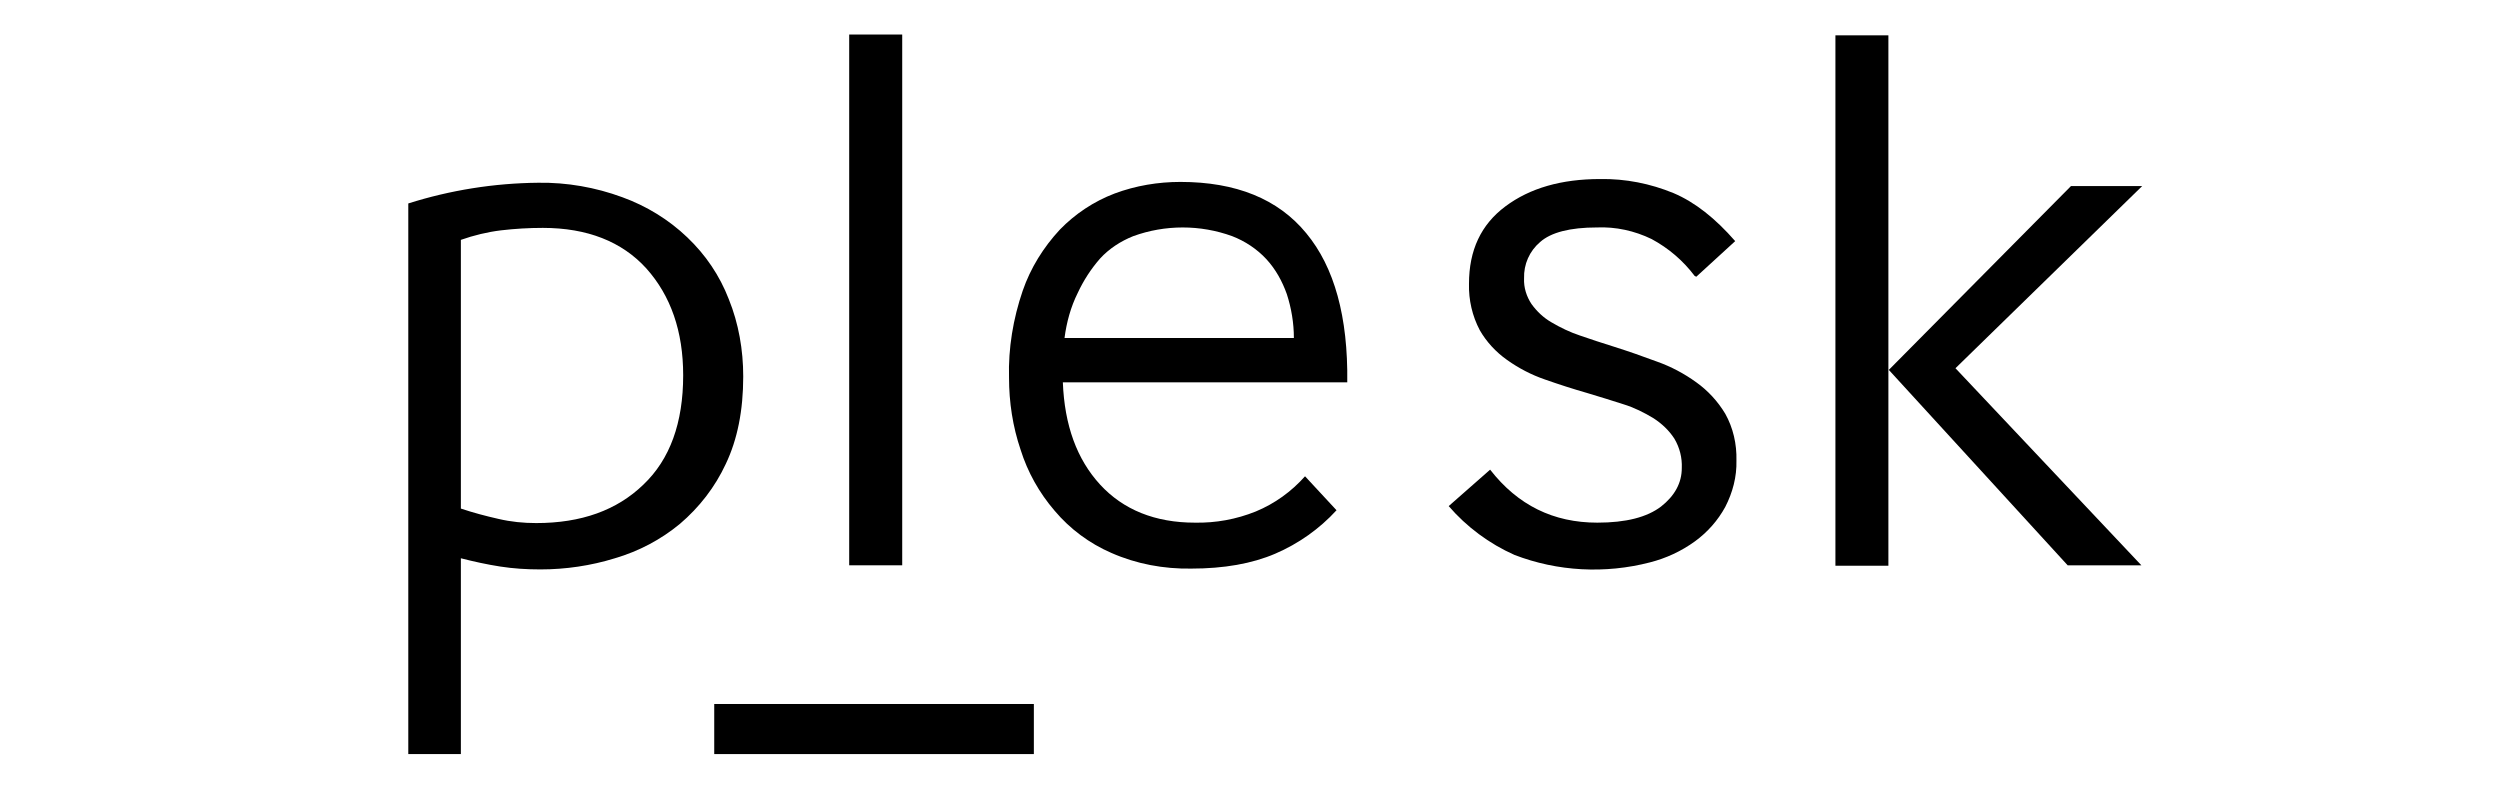
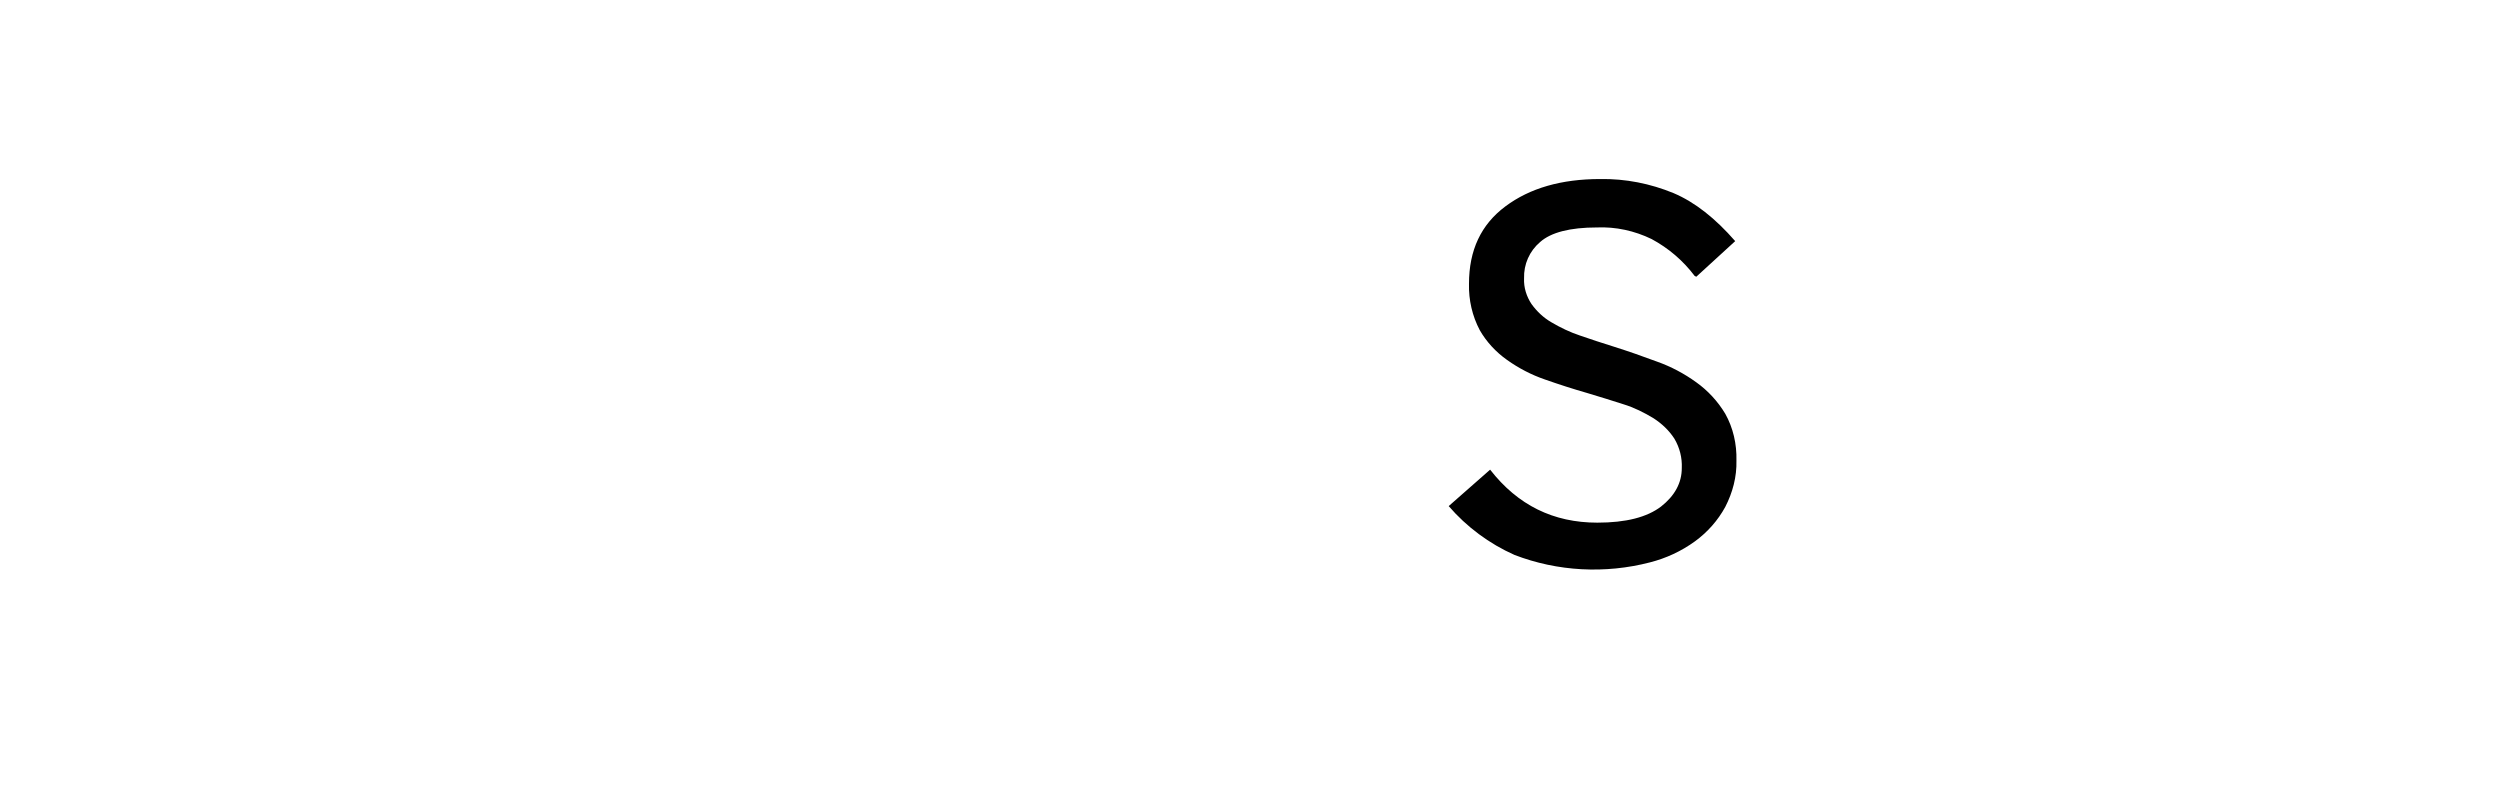
<svg xmlns="http://www.w3.org/2000/svg" stroke-width="0.501" stroke-linejoin="bevel" fill-rule="evenodd" width="115.2pt" height="36.72pt" viewBox="0 0 115.2 36.72">
  <defs>	</defs>
  <g fill="none" stroke="black" font-family="Times New Roman" font-size="16" transform="scale(1 -1)">
    <g id="Spread" transform="translate(0 -36.72)">
      <g id="Layer 1">
        <g id="Group" fill="#000000" fill-rule="evenodd" stroke-linejoin="miter" stroke="none" stroke-width="0.45" stroke-miterlimit="79.84">
-           <path d="M 21.237,1.972 L 18.814,1.972 L 18.814,27.345 C 20.741,27.956 22.763,28.28 24.804,28.299 C 26.121,28.319 27.438,28.089 28.677,27.632 C 29.784,27.231 30.814,26.602 31.672,25.781 C 32.512,24.98 33.161,24.026 33.581,22.938 C 34.038,21.813 34.248,20.592 34.248,19.371 C 34.248,17.807 33.981,16.471 33.446,15.346 C 32.95,14.277 32.226,13.342 31.329,12.579 C 30.451,11.854 29.441,11.32 28.334,10.995 C 27.228,10.652 26.063,10.481 24.9,10.481 C 24.27,10.481 23.659,10.519 23.049,10.614 C 22.439,10.709 21.829,10.843 21.237,10.995 L 21.237,1.972 Z M 31.481,19.427 C 31.481,21.45 30.91,23.091 29.784,24.35 C 28.659,25.59 27.055,26.219 25.014,26.219 C 24.365,26.219 23.736,26.181 23.087,26.106 C 22.458,26.029 21.829,25.876 21.237,25.667 L 21.237,13.285 C 21.809,13.094 22.381,12.942 22.973,12.808 C 23.546,12.674 24.118,12.617 24.709,12.617 C 26.789,12.617 28.429,13.208 29.65,14.391 C 30.872,15.554 31.481,17.234 31.481,19.427 Z" marker-start="none" marker-end="none" />
-           <path d="M 39.131,10.652 L 39.131,35.129 L 41.574,35.129 L 41.574,10.671 L 39.131,10.671 L 39.131,10.652 Z" marker-start="none" marker-end="none" />
-           <path d="M 61.587,13.208 C 60.803,12.35 59.831,11.664 58.763,11.206 C 57.695,10.747 56.397,10.519 54.89,10.519 C 53.63,10.499 52.371,10.729 51.208,11.243 C 50.196,11.682 49.299,12.35 48.594,13.189 C 47.888,14.01 47.354,14.963 47.03,15.994 C 46.667,17.063 46.496,18.188 46.496,19.314 C 46.457,20.668 46.687,22.041 47.125,23.319 C 47.487,24.369 48.079,25.323 48.842,26.143 C 49.547,26.868 50.406,27.44 51.361,27.803 C 52.334,28.166 53.364,28.337 54.394,28.337 C 56.95,28.337 58.896,27.555 60.194,25.971 C 61.49,24.407 62.121,22.118 62.082,19.103 L 48.976,19.103 C 49.052,17.12 49.624,15.555 50.692,14.391 C 51.761,13.228 53.23,12.636 55.061,12.636 C 56.015,12.617 56.969,12.789 57.866,13.151 C 58.743,13.514 59.507,14.067 60.136,14.773 L 61.587,13.208 Z M 59.622,21.145 C 59.622,21.832 59.507,22.519 59.297,23.167 C 59.087,23.758 58.782,24.312 58.362,24.77 C 57.923,25.247 57.37,25.609 56.779,25.838 C 55.31,26.372 53.688,26.372 52.219,25.838 C 51.647,25.609 51.113,25.266 50.693,24.808 C 50.274,24.331 49.93,23.797 49.663,23.224 C 49.339,22.575 49.148,21.87 49.053,21.145 L 59.622,21.145 L 59.622,21.145 Z" marker-start="none" marker-end="none" />
          <path d="M 78.089,24.006 C 77.555,24.713 76.887,25.284 76.105,25.705 C 75.323,26.086 74.445,26.277 73.586,26.239 C 72.345,26.239 71.468,26.01 70.972,25.57 C 70.477,25.151 70.209,24.54 70.229,23.892 C 70.209,23.472 70.343,23.053 70.572,22.71 C 70.82,22.366 71.125,22.08 71.487,21.87 C 71.907,21.622 72.345,21.412 72.804,21.259 C 73.3,21.088 73.815,20.916 74.368,20.745 C 75.036,20.534 75.685,20.306 76.352,20.058 C 77.001,19.828 77.611,19.504 78.165,19.103 C 78.699,18.722 79.157,18.226 79.5,17.654 C 79.863,17.005 80.034,16.261 80.015,15.497 C 80.034,14.754 79.844,14.028 79.5,13.361 C 79.157,12.732 78.68,12.197 78.107,11.778 C 77.478,11.32 76.772,10.995 76.028,10.805 C 73.968,10.271 71.773,10.385 69.79,11.148 C 68.626,11.664 67.577,12.445 66.756,13.399 L 68.665,15.078 C 69.942,13.437 71.583,12.636 73.605,12.636 C 74.921,12.636 75.894,12.884 76.543,13.38 C 77.172,13.875 77.497,14.467 77.497,15.155 C 77.516,15.631 77.402,16.088 77.154,16.509 C 76.906,16.89 76.581,17.195 76.2,17.444 C 75.761,17.71 75.303,17.94 74.807,18.092 C 74.273,18.264 73.72,18.436 73.147,18.607 C 72.48,18.798 71.831,19.008 71.182,19.236 C 70.572,19.446 69.981,19.752 69.447,20.133 C 68.931,20.496 68.492,20.973 68.187,21.507 C 67.843,22.156 67.672,22.9 67.691,23.644 C 67.691,25.189 68.244,26.372 69.37,27.211 C 70.495,28.051 71.946,28.47 73.738,28.47 C 74.903,28.489 76.047,28.261 77.115,27.822 C 78.107,27.402 79.042,26.658 79.958,25.609 L 78.165,23.968 L 78.089,24.006 Z" marker-start="none" marker-end="none" />
-           <path d="M 84.576,10.652 L 84.576,35.091 L 87.017,35.091 L 87.017,10.652 L 84.576,10.652 L 84.576,10.652 Z M 87.037,19.675 L 95.431,28.146 L 98.712,28.146 L 90.108,19.752 L 98.674,10.671 L 95.278,10.671 L 87.037,19.675 Z" marker-start="none" marker-end="none" />
-           <path d="M 47.64,1.972 L 32.912,1.972 L 32.912,4.28 L 47.64,4.28 L 47.64,1.972 Z" marker-start="none" marker-end="none" />
        </g>
      </g>
    </g>
  </g>
</svg>